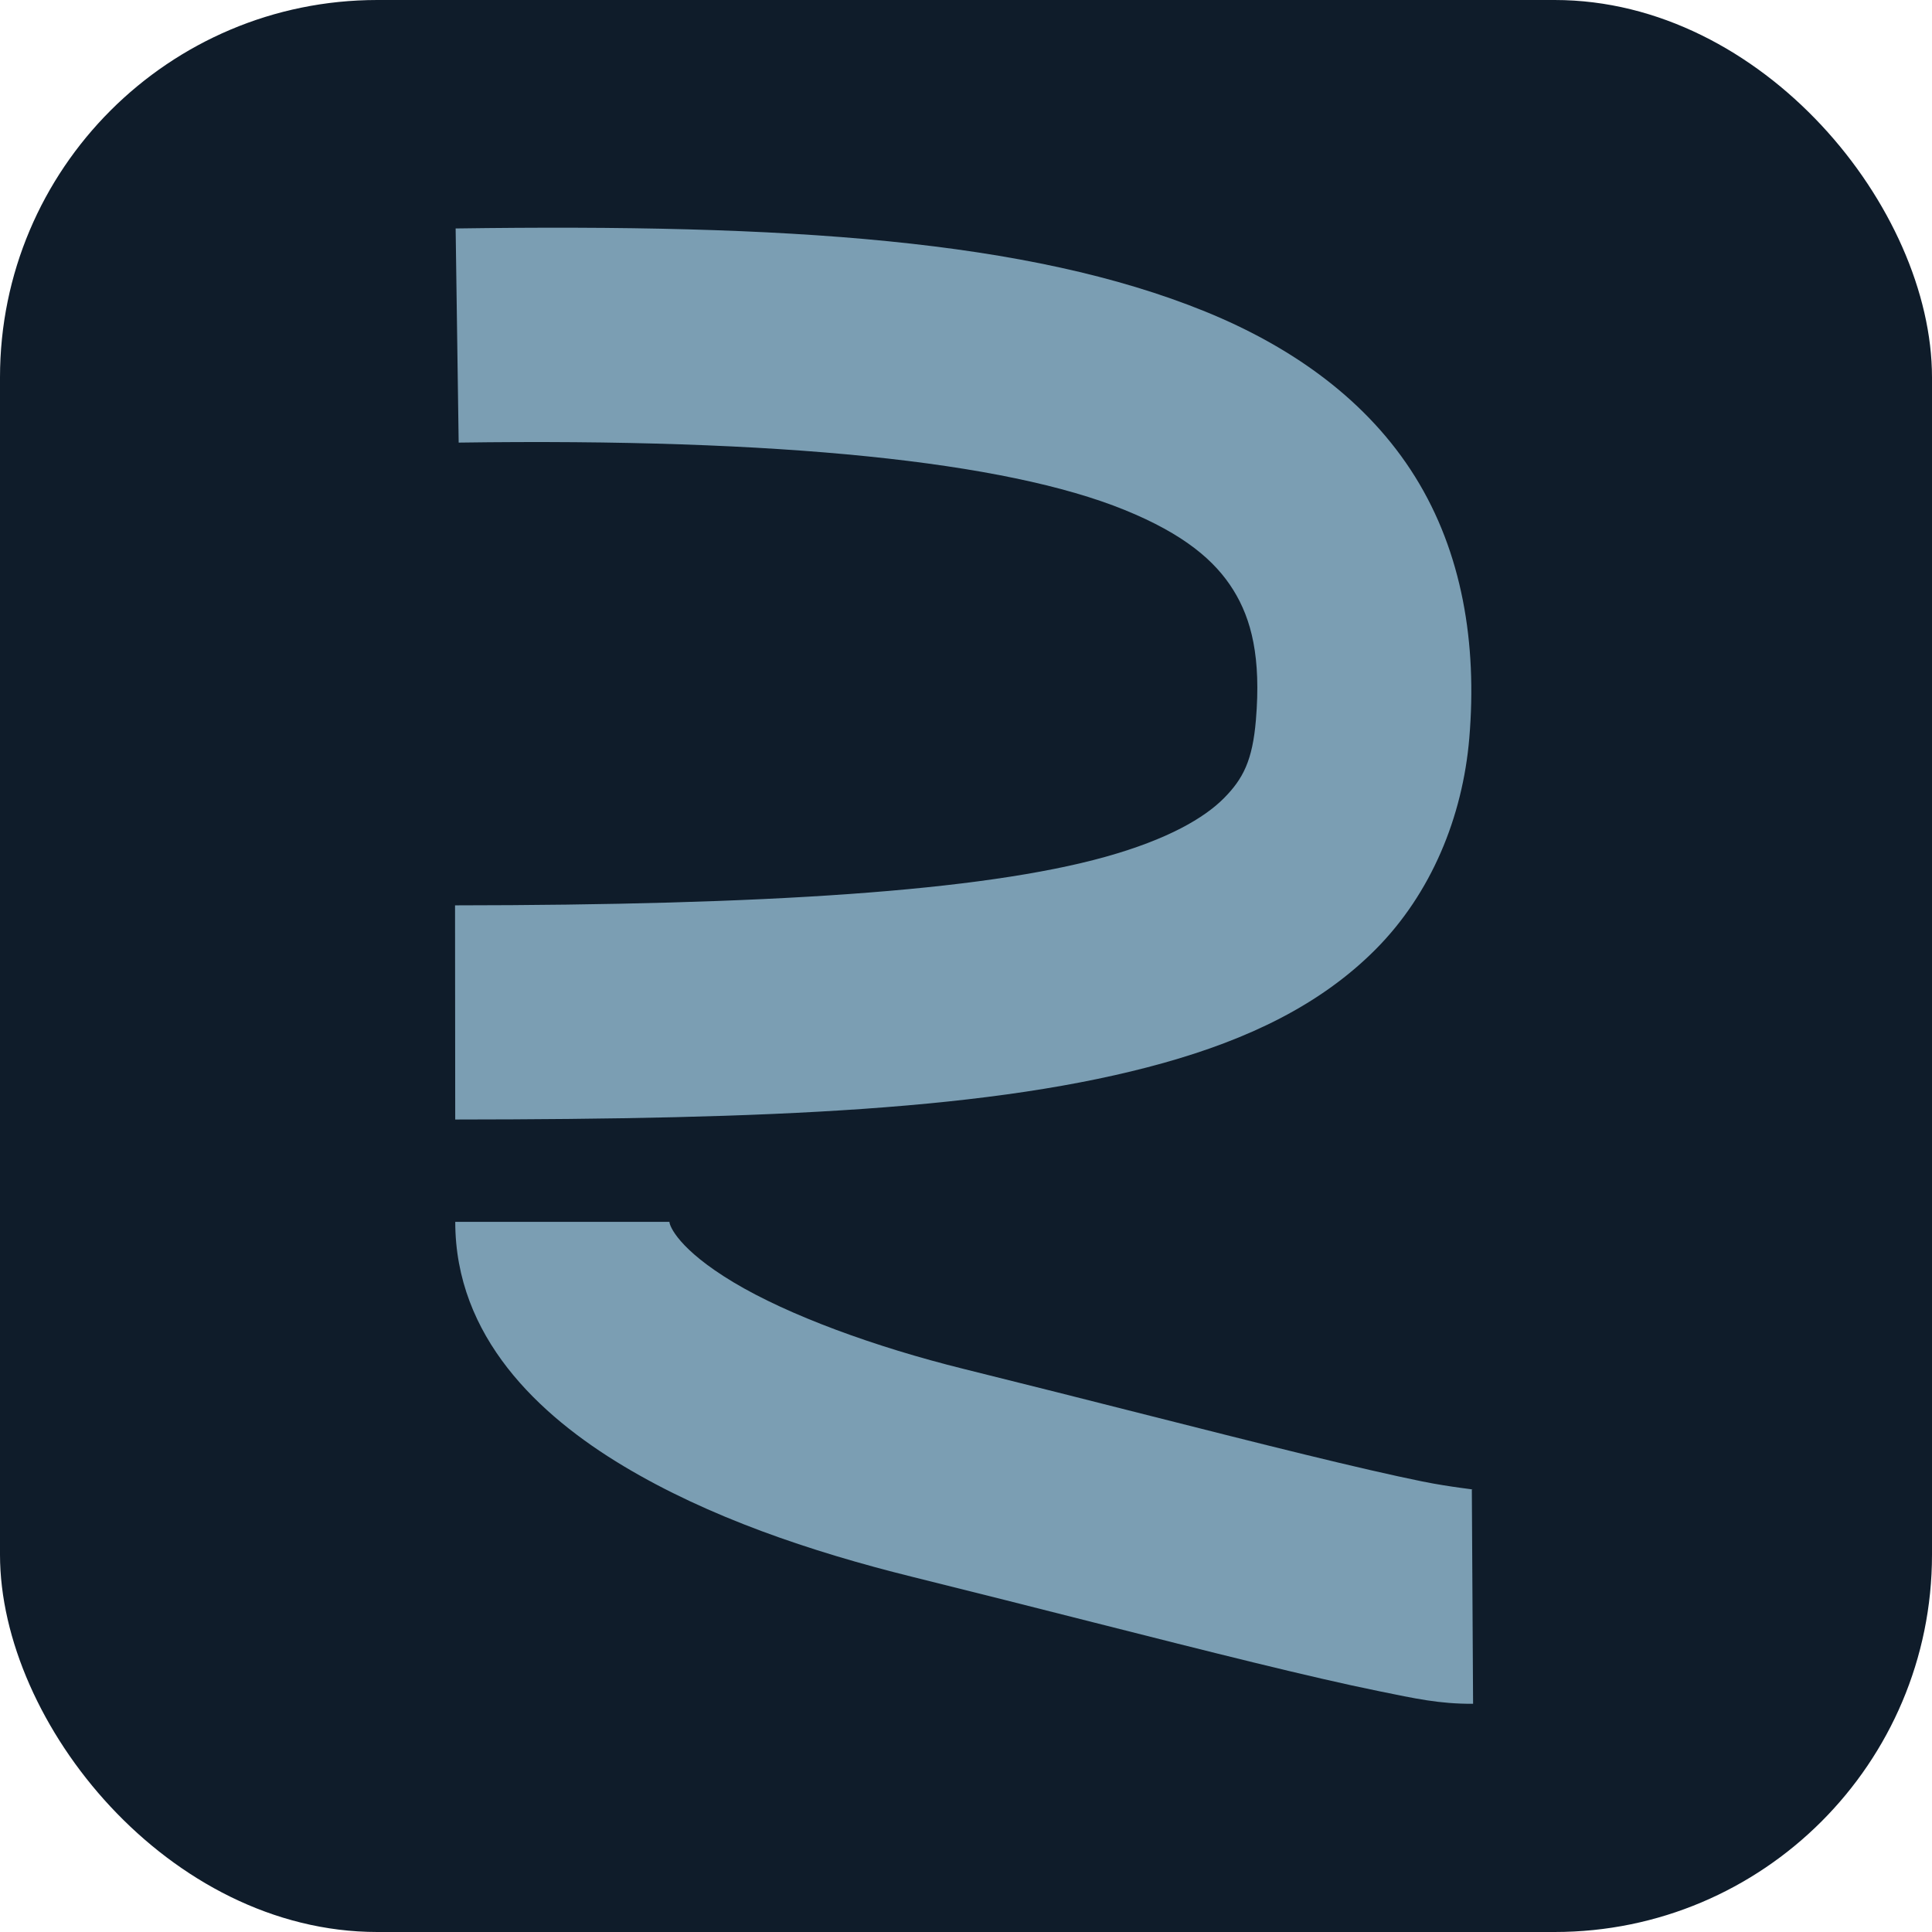
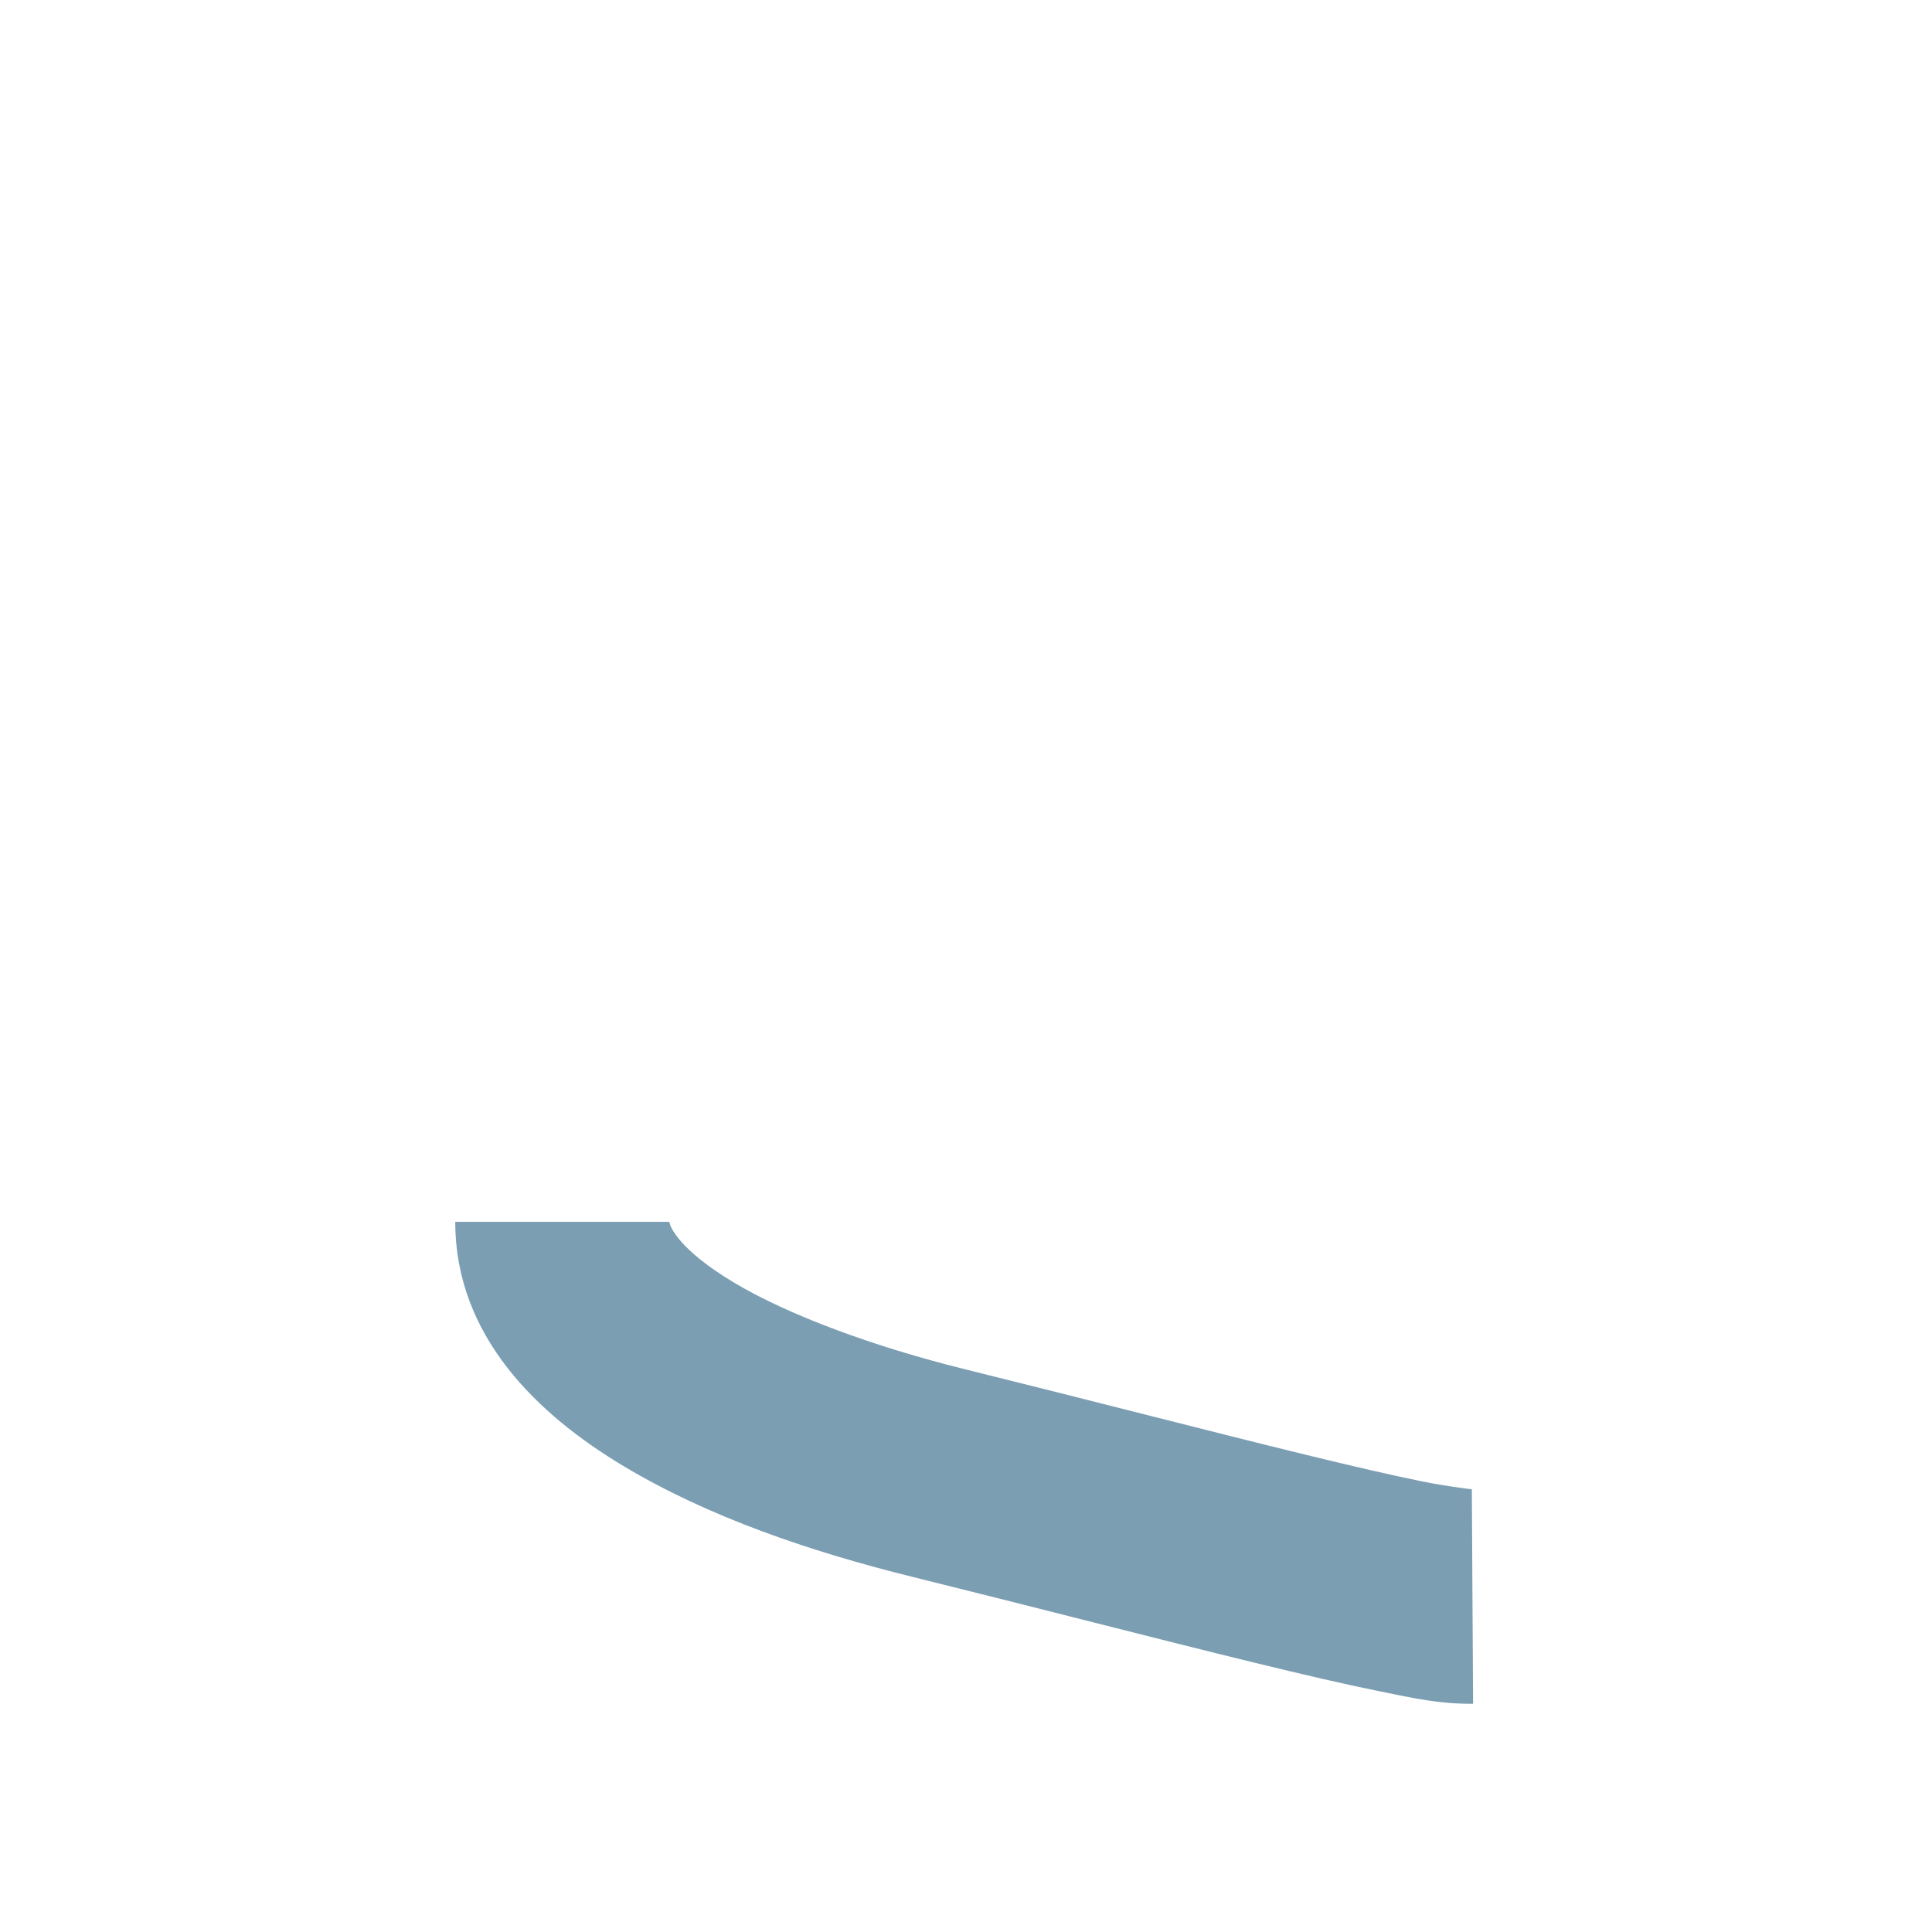
<svg xmlns="http://www.w3.org/2000/svg" width="512" height="512" viewBox="0 0 512 512" fill="none">
-   <rect width="512" height="512" rx="100" fill="#0F1C2A" />
-   <path d="M120.747 60.545L121.551 117.295C206.793 116.087 266.413 122.287 298.01 135.131C313.808 141.553 322.013 148.596 326.837 156.351C331.661 164.106 334.23 174.221 332.825 190.851C331.928 201.475 329.477 206.369 324.324 211.556C319.17 216.743 309.527 222.431 293.022 227.047C260.013 236.277 202.317 239.86 120.591 239.927L120.638 296.683C203.719 296.615 263.605 294.205 308.307 281.705C330.657 275.454 349.9 266.343 364.586 251.562C379.272 236.782 387.612 216.541 389.378 195.627C391.5 170.499 387.482 146.389 375.03 126.371C362.577 106.353 342.812 92.078 319.383 82.554C272.524 63.505 208.644 59.3 120.747 60.545Z" fill="#7B9EB3" />
  <path d="M120.647 323.8C120.647 354.25 142.711 375.025 165.235 388.525C187.76 402.024 214.672 411.162 241.731 417.867C275.196 426.158 306.817 434.374 332.29 440.59C345.026 443.698 356.204 446.304 365.589 448.209C374.975 450.113 381.402 451.575 390.382 451.522L390.052 394.766C391.544 394.757 384.935 394.224 376.875 392.589C368.814 390.953 358.135 388.477 345.744 385.453C320.96 379.405 289.238 371.165 255.382 362.776C231.859 356.948 209.007 348.588 194.412 339.841C179.817 331.094 177.406 324.874 177.406 323.8H120.647Z" fill="#7B9EB3" />
</svg>